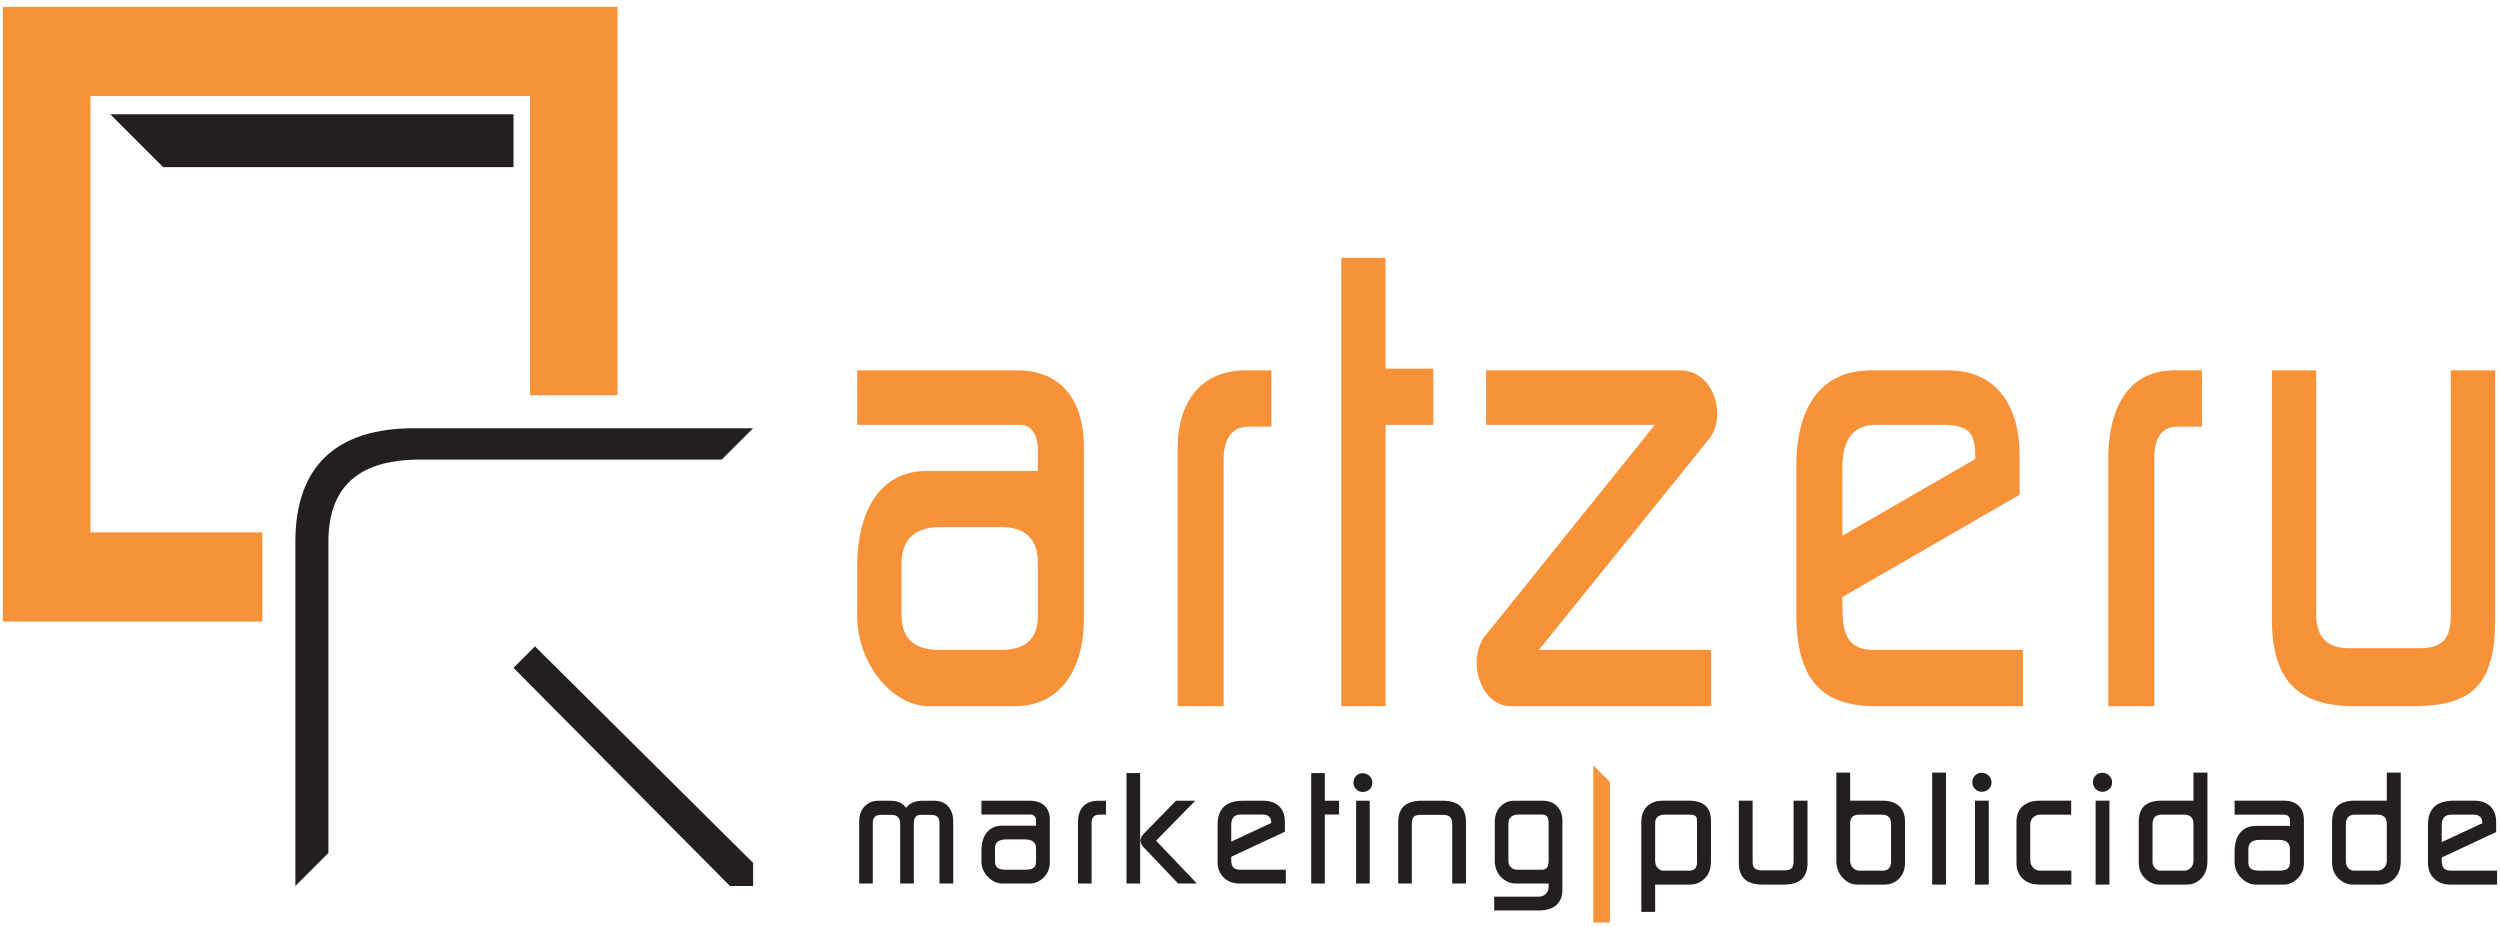
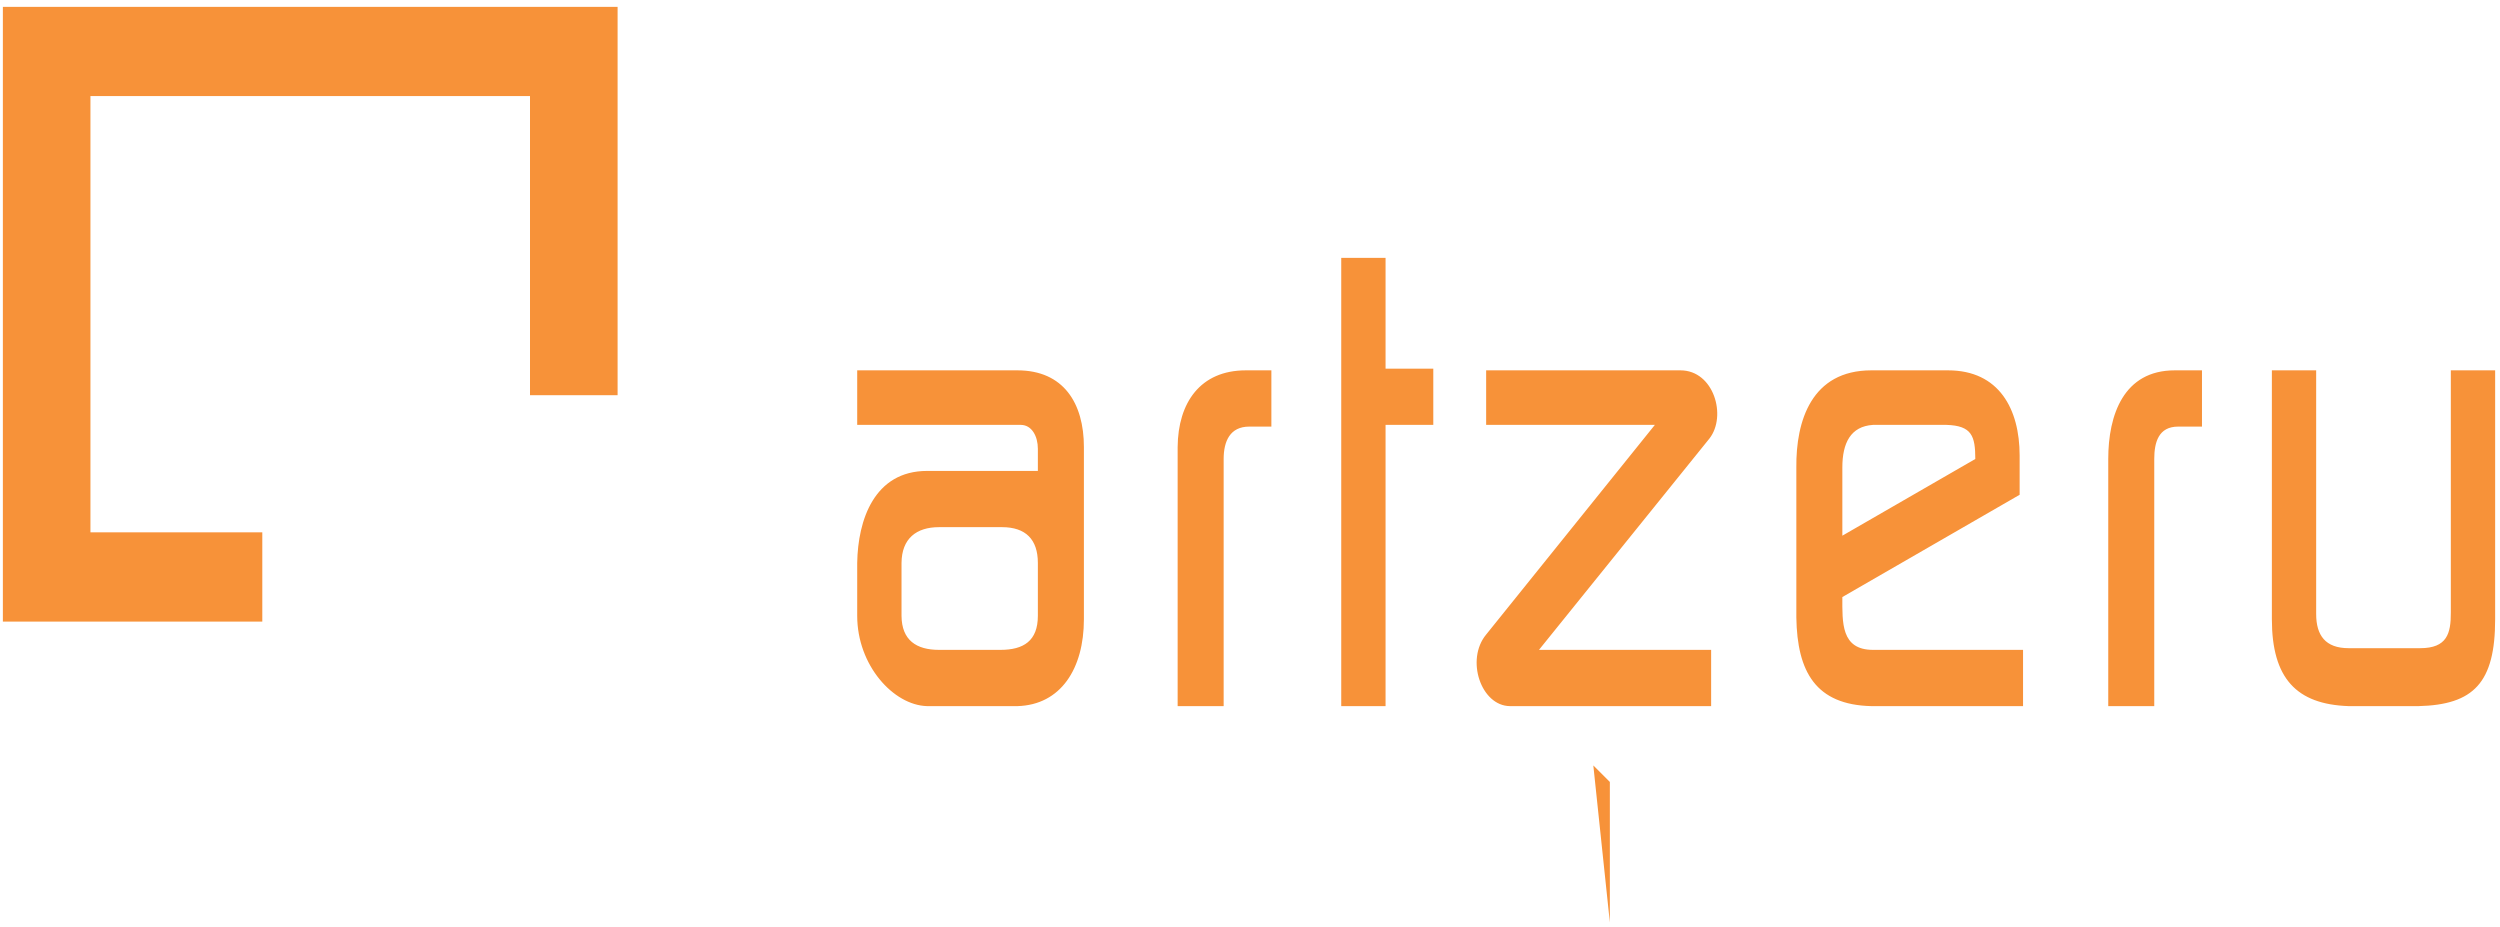
<svg xmlns="http://www.w3.org/2000/svg" width="364pt" height="135pt" viewBox="0 0 364 135" version="1.1">
  <g id="surface1">
    <path style=" stroke:none;fill-rule:evenodd;fill:rgb(96.861%,57.254%,22.353%);fill-opacity:1;" d="M 38.191 90.504 L 0.418 90.504 L 0.418 0.996 L 89.922 0.996 L 89.922 57.539 L 77.168 57.539 L 77.168 13.992 L 13.168 13.992 L 13.168 77.512 L 38.191 77.512 Z M 363.293 90.156 C 363.293 99.41 360.168 102.617 352.129 102.812 L 341.953 102.812 C 334.348 102.547 330.785 98.75 330.785 90.156 L 330.785 53.922 L 337.234 53.922 L 337.234 89.41 C 337.234 92.508 338.586 94.375 341.953 94.375 L 352.375 94.375 C 356.301 94.375 356.855 92.23 356.84 89.164 L 356.84 53.922 L 363.293 53.922 Z M 320.609 62.113 L 317.137 62.113 C 314.27 62.113 313.66 64.422 313.66 66.828 L 313.66 102.812 L 306.961 102.812 L 306.961 66.828 C 306.961 60.406 309.203 53.922 316.641 53.922 L 320.609 53.922 Z M 287.605 66.828 C 287.598 63.492 287.113 61.973 283.387 61.863 L 272.715 61.863 C 269.445 62.074 268.246 64.504 268.246 68.07 L 268.246 77.996 Z M 294.555 102.812 L 272.465 102.812 C 264.387 102.621 261.668 97.832 261.547 89.906 L 261.547 68.07 C 261.477 61.258 263.77 53.922 272.465 53.922 L 283.633 53.922 C 291.074 53.922 294.059 59.57 294.059 66.332 L 294.059 72.039 L 268.246 86.93 C 268.246 90.613 268.023 94.621 272.715 94.621 L 294.555 94.621 Z M 249.141 102.812 L 219.855 102.812 C 215.637 102.781 213.359 96.047 216.383 92.391 L 240.949 61.863 L 216.383 61.863 L 216.383 53.922 L 244.672 53.922 C 249.539 53.922 251.457 60.578 248.891 63.852 L 224.074 94.621 L 249.141 94.621 Z M 208.688 61.863 L 201.738 61.863 L 201.738 102.812 L 195.285 102.812 L 195.285 37.543 L 201.738 37.543 L 201.738 53.676 L 208.688 53.676 Z M 185.113 62.113 L 181.887 62.113 C 179.09 62.113 178.164 64.246 178.164 66.828 L 178.164 102.812 L 171.465 102.812 L 171.465 65.09 C 171.516 58.621 174.773 53.922 181.391 53.922 L 185.113 53.922 Z M 151.113 89.66 L 151.113 81.965 C 151.113 78.539 149.332 76.754 145.902 76.754 L 136.723 76.754 C 133.41 76.754 131.289 78.422 131.262 81.965 L 131.262 89.66 C 131.285 93.223 133.434 94.621 136.723 94.621 L 145.656 94.621 C 149.035 94.621 151.113 93.316 151.113 89.66 Z M 157.816 90.156 C 157.816 97.371 154.441 102.633 148.137 102.812 L 134.984 102.812 C 130.102 102.684 124.809 96.891 124.809 89.66 L 124.809 81.965 C 124.902 75.746 127.273 68.566 134.984 68.566 L 151.113 68.566 L 151.113 65.34 C 151.113 63.551 150.254 61.875 148.633 61.863 L 124.809 61.863 L 124.809 53.922 L 148.137 53.922 C 154.852 53.922 157.816 58.711 157.816 65.09 L 157.816 90.156 " />
-     <path style=" stroke:none;fill-rule:evenodd;fill:rgb(96.861%,57.254%,22.353%);fill-opacity:1;" d="M 231.988 111.449 L 231.988 134.309 L 234.395 134.309 L 234.395 113.855 L 231.988 111.449 " />
-     <path style=" stroke:none;fill-rule:evenodd;fill:rgb(13.699%,12.199%,12.5%);fill-opacity:1;" d="M 249.117 125.402 C 249.117 126.465 248.816 127.297 248.219 127.898 C 247.617 128.496 246.887 128.797 246.023 128.797 L 240.988 128.797 L 240.988 132.77 L 238.977 132.77 L 238.977 119.676 C 238.977 118.703 239.258 117.945 239.82 117.398 C 240.383 116.852 241.156 116.578 242.145 116.578 L 245.93 116.578 C 247.055 116.578 247.879 116.855 248.402 117.41 C 248.879 117.902 249.117 118.613 249.117 119.535 Z M 247.086 125.562 L 247.086 119.742 C 247.086 119.344 247.055 119.09 246.992 118.98 C 246.855 118.734 246.539 118.613 246.047 118.613 L 242.422 118.613 C 241.465 118.613 240.988 119.027 240.988 119.859 L 240.988 125.332 C 240.988 125.793 241.133 126.164 241.426 126.441 C 241.656 126.656 241.891 126.766 242.121 126.766 L 245.953 126.766 C 246.355 126.766 246.645 126.656 246.82 126.441 C 246.996 126.227 247.086 125.934 247.086 125.562 Z M 263.176 125.656 C 263.176 127.75 262.035 128.797 259.758 128.797 L 256.594 128.797 C 254.312 128.797 253.176 127.75 253.176 125.656 L 253.176 116.578 L 255.184 116.578 L 255.184 125.449 C 255.184 125.957 255.297 126.297 255.52 126.465 C 255.742 126.633 256.102 126.719 256.594 126.719 L 259.781 126.719 C 260.305 126.719 260.66 126.621 260.855 126.43 C 261.047 126.238 261.145 125.895 261.145 125.402 L 261.145 116.578 L 263.176 116.578 Z M 277.371 125.609 C 277.371 126.566 277.086 127.336 276.516 127.918 C 275.945 128.504 275.223 128.797 274.344 128.797 L 270.371 128.797 C 269.648 128.797 268.988 128.496 268.387 127.898 C 267.711 127.219 267.371 126.371 267.371 125.355 L 267.371 112.492 L 269.379 112.492 L 269.379 116.578 L 274.066 116.578 C 275.145 116.578 275.965 116.844 276.527 117.375 C 277.09 117.906 277.371 118.664 277.371 119.652 Z M 275.34 125.473 L 275.34 119.973 C 275.34 119.066 274.891 118.613 273.996 118.613 L 270.695 118.613 C 269.816 118.613 269.379 119.051 269.379 119.93 L 269.379 125.309 C 269.379 125.742 269.516 126.09 269.785 126.359 C 270.055 126.629 270.363 126.766 270.719 126.766 L 274.23 126.766 C 274.539 126.766 274.801 126.656 275.016 126.441 C 275.23 126.227 275.34 125.902 275.34 125.473 Z M 283.336 128.797 L 281.324 128.797 L 281.324 112.492 L 283.336 112.492 Z M 289.961 113.922 C 289.961 114.309 289.82 114.633 289.543 114.895 C 289.266 115.156 288.938 115.285 288.551 115.285 C 288.164 115.285 287.84 115.152 287.57 114.883 C 287.301 114.613 287.164 114.285 287.164 113.898 C 287.164 113.516 287.293 113.188 287.547 112.918 C 287.801 112.648 288.129 112.516 288.527 112.516 C 288.93 112.516 289.266 112.652 289.543 112.93 C 289.82 113.207 289.961 113.539 289.961 113.922 Z M 289.566 128.797 L 287.559 128.797 L 287.559 116.578 L 289.566 116.578 Z M 301.59 128.797 L 296.992 128.797 C 295.898 128.797 295.059 128.496 294.473 127.898 C 293.887 127.297 293.598 126.566 293.598 125.703 L 293.598 119.652 C 293.598 118.695 293.895 117.945 294.484 117.398 C 295.078 116.852 295.898 116.578 296.945 116.578 L 301.562 116.578 L 301.562 118.613 L 296.945 118.613 C 296.684 118.613 296.414 118.719 296.137 118.934 C 295.781 119.211 295.605 119.543 295.605 119.93 L 295.605 125.242 C 295.605 125.672 295.742 126.035 296.02 126.324 C 296.297 126.617 296.629 126.766 297.016 126.766 L 301.59 126.766 Z M 307.523 113.922 C 307.523 114.309 307.387 114.633 307.109 114.895 C 306.832 115.156 306.5 115.285 306.113 115.285 C 305.73 115.285 305.402 115.152 305.133 114.883 C 304.863 114.613 304.73 114.285 304.73 113.898 C 304.73 113.516 304.855 113.188 305.109 112.918 C 305.363 112.648 305.691 112.516 306.094 112.516 C 306.492 112.516 306.832 112.652 307.109 112.93 C 307.387 113.207 307.523 113.539 307.523 113.922 Z M 307.133 128.797 L 305.121 128.797 L 305.121 116.578 L 307.133 116.578 Z M 321.402 125.355 C 321.402 126.418 321.109 127.258 320.523 127.875 C 319.938 128.488 319.223 128.797 318.375 128.797 L 314.402 128.797 C 313.648 128.797 312.973 128.512 312.371 127.945 C 311.723 127.328 311.402 126.551 311.402 125.609 L 311.402 119.652 C 311.402 118.605 311.676 117.832 312.223 117.332 C 312.77 116.828 313.586 116.578 314.68 116.578 L 319.371 116.578 L 319.371 112.492 L 321.402 112.492 Z M 319.371 125.309 L 319.371 119.93 C 319.371 119.48 319.246 119.152 319 118.934 C 318.754 118.719 318.438 118.613 318.055 118.613 L 314.75 118.613 C 313.855 118.613 313.41 119.066 313.41 119.973 L 313.41 125.473 C 313.41 125.855 313.527 126.168 313.77 126.406 C 314.008 126.645 314.258 126.766 314.52 126.766 L 318.055 126.766 C 318.391 126.766 318.695 126.629 318.965 126.359 C 319.234 126.09 319.371 125.742 319.371 125.309 Z M 335.449 125.68 C 335.449 126.559 335.148 127.297 334.547 127.898 C 333.945 128.496 333.27 128.797 332.516 128.797 L 328.473 128.797 C 327.672 128.797 326.953 128.469 326.312 127.816 C 325.676 127.16 325.355 126.395 325.355 125.52 L 325.355 124.039 C 325.355 122.824 325.629 121.887 326.176 121.234 C 326.723 120.578 327.48 120.25 328.449 120.25 L 333.414 120.25 L 333.414 119.445 C 333.414 119.211 333.352 119.023 333.219 118.879 C 333.09 118.73 332.902 118.645 332.652 118.613 L 325.355 118.613 L 325.355 116.578 L 332.539 116.578 C 333.434 116.578 334.141 116.816 334.664 117.297 C 335.188 117.773 335.449 118.465 335.449 119.375 Z M 333.414 125.562 L 333.414 123.602 C 333.414 122.723 332.879 122.285 331.801 122.285 L 329.004 122.285 C 327.91 122.285 327.363 122.723 327.363 123.602 L 327.363 125.562 C 327.363 125.996 327.492 126.305 327.746 126.488 C 328 126.672 328.426 126.766 329.027 126.766 L 331.777 126.766 C 332.379 126.766 332.801 126.672 333.047 126.488 C 333.293 126.305 333.414 125.996 333.414 125.562 Z M 349.551 125.355 C 349.551 126.418 349.258 127.258 348.676 127.875 C 348.09 128.488 347.371 128.797 346.527 128.797 L 342.555 128.797 C 341.801 128.797 341.121 128.512 340.52 127.945 C 339.875 127.328 339.551 126.551 339.551 125.609 L 339.551 119.652 C 339.551 118.605 339.824 117.832 340.371 117.332 C 340.918 116.828 341.738 116.578 342.832 116.578 L 347.52 116.578 L 347.52 112.492 L 349.551 112.492 Z M 347.52 125.309 L 347.52 119.93 C 347.52 119.48 347.395 119.152 347.148 118.934 C 346.902 118.719 346.59 118.613 346.203 118.613 L 342.898 118.613 C 342.008 118.613 341.562 119.066 341.562 119.973 L 341.562 125.473 C 341.562 125.855 341.68 126.168 341.918 126.406 C 342.156 126.645 342.406 126.766 342.668 126.766 L 346.203 126.766 C 346.543 126.766 346.848 126.629 347.113 126.359 C 347.387 126.09 347.52 125.742 347.52 125.309 Z M 363.574 128.797 L 356.809 128.797 C 355.809 128.797 355.008 128.504 354.406 127.918 C 353.805 127.336 353.508 126.559 353.508 125.586 L 353.508 120.113 C 353.508 117.758 354.754 116.578 357.246 116.578 L 360.25 116.578 C 361.25 116.578 362.031 116.852 362.594 117.398 C 363.156 117.945 363.438 118.711 363.438 119.699 L 363.438 121.152 L 355.516 124.848 L 355.516 125.262 C 355.516 125.832 355.621 126.227 355.84 126.441 C 356.055 126.656 356.414 126.766 356.926 126.766 L 363.574 126.766 Z M 361.43 119.859 C 361.43 119.504 361.352 119.227 361.195 119.027 C 360.98 118.75 360.645 118.613 360.18 118.613 L 356.902 118.613 C 355.977 118.613 355.516 119.129 355.516 120.164 L 355.52 122.613 Z M 138.789 128.645 L 136.785 128.645 L 136.785 119.785 C 136.785 119.02 136.391 118.641 135.602 118.641 L 134.051 118.641 C 133.383 118.641 133.051 119.059 133.051 119.898 L 133.051 128.645 L 131.066 128.645 L 131.066 119.918 C 131.066 119.523 130.965 119.211 130.758 118.984 C 130.555 118.754 130.246 118.641 129.836 118.641 L 128.266 118.641 C 127.473 118.641 127.078 119.027 127.078 119.805 L 127.078 128.645 L 125.098 128.645 L 125.098 119.645 C 125.098 118.688 125.363 117.938 125.895 117.398 C 126.426 116.859 127.07 116.59 127.832 116.59 L 129.633 116.59 C 130.711 116.59 131.477 116.941 131.934 117.637 C 132.129 117.32 132.438 117.066 132.855 116.875 C 133.273 116.684 133.734 116.59 134.234 116.59 L 136.035 116.59 C 136.824 116.59 137.461 116.824 137.949 117.297 C 138.512 117.844 138.789 118.625 138.789 119.645 Z M 152.852 125.566 C 152.852 126.434 152.555 127.164 151.965 127.754 C 151.371 128.348 150.703 128.645 149.957 128.645 L 145.969 128.645 C 145.18 128.645 144.469 128.32 143.84 127.676 C 143.211 127.031 142.895 126.273 142.895 125.406 L 142.895 123.949 C 142.895 122.75 143.164 121.828 143.703 121.18 C 144.242 120.535 144.988 120.215 145.945 120.215 L 150.848 120.215 L 150.848 119.414 C 150.848 119.188 150.781 119 150.652 118.855 C 150.523 118.715 150.34 118.625 150.094 118.594 L 142.895 118.594 L 142.895 116.59 L 149.98 116.59 C 150.863 116.59 151.559 116.824 152.078 117.297 C 152.594 117.77 152.852 118.453 152.852 119.348 Z M 150.848 125.453 L 150.848 123.516 C 150.848 122.652 150.312 122.219 149.25 122.219 L 146.492 122.219 C 145.414 122.219 144.875 122.652 144.875 123.516 L 144.875 125.453 C 144.875 125.879 145.004 126.184 145.254 126.363 C 145.504 126.547 145.926 126.637 146.516 126.637 L 149.227 126.637 C 149.82 126.637 150.238 126.547 150.48 126.363 C 150.727 126.184 150.848 125.879 150.848 125.453 Z M 161.031 118.617 L 160.055 118.617 C 159.309 118.617 158.938 119.02 158.938 119.824 L 158.938 128.645 L 156.953 128.645 L 156.953 119.781 C 156.953 118.703 157.215 117.902 157.742 117.375 C 158.266 116.852 158.98 116.59 159.895 116.59 L 161.031 116.59 Z M 174.273 128.645 L 171.539 128.645 L 166.594 123.449 C 166.23 123.09 166.047 122.723 166.047 122.359 C 166.047 122.023 166.23 121.684 166.598 121.332 L 171.219 116.59 L 174.023 116.59 L 168.324 122.402 Z M 166.004 128.645 L 164.02 128.645 L 164.02 112.559 L 166.004 112.559 Z M 187.215 128.645 L 180.539 128.645 C 179.555 128.645 178.762 128.355 178.172 127.777 C 177.578 127.199 177.281 126.434 177.281 125.477 L 177.281 120.078 C 177.281 117.754 178.512 116.59 180.973 116.59 L 183.934 116.59 C 184.922 116.59 185.691 116.859 186.246 117.398 C 186.801 117.938 187.078 118.695 187.078 119.664 L 187.078 121.102 L 179.266 124.746 L 179.266 125.156 C 179.266 125.719 179.371 126.105 179.582 126.32 C 179.797 126.531 180.152 126.637 180.652 126.637 L 187.215 126.637 Z M 185.098 119.824 C 185.098 119.477 185.02 119.203 184.871 119.004 C 184.656 118.73 184.324 118.594 183.867 118.594 L 180.633 118.594 C 179.719 118.594 179.266 119.105 179.266 120.125 L 179.27 122.543 Z M 194.965 118.594 L 192.891 118.594 L 192.891 128.645 L 190.91 128.645 L 190.91 112.559 L 192.891 112.559 L 192.891 116.59 L 194.965 116.59 Z M 199.82 113.969 C 199.82 114.348 199.684 114.668 199.41 114.926 C 199.137 115.184 198.809 115.312 198.43 115.312 C 198.051 115.312 197.727 115.18 197.461 114.914 C 197.195 114.648 197.062 114.328 197.062 113.945 C 197.062 113.566 197.188 113.242 197.438 112.977 C 197.688 112.711 198.012 112.578 198.406 112.578 C 198.801 112.578 199.137 112.719 199.41 112.988 C 199.684 113.262 199.82 113.59 199.82 113.969 Z M 199.434 128.645 L 197.449 128.645 L 197.449 116.59 L 199.434 116.59 Z M 213.445 128.645 L 211.441 128.645 L 211.441 119.941 C 211.441 119.516 211.34 119.191 211.133 118.973 C 210.93 118.75 210.582 118.641 210.098 118.641 L 206.953 118.641 C 206.422 118.641 206.055 118.73 205.859 118.914 C 205.66 119.098 205.562 119.438 205.562 119.941 L 205.562 128.645 L 203.578 128.645 L 203.578 119.688 C 203.578 117.621 204.703 116.59 206.953 116.59 L 210.074 116.59 C 212.32 116.59 213.445 117.621 213.445 119.688 Z M 227.484 129.602 C 227.484 130.527 227.191 131.254 226.605 131.777 C 226.023 132.301 225.176 132.562 224.066 132.562 L 217.551 132.562 L 217.551 130.559 L 223.977 130.559 C 224.445 130.559 224.812 130.418 225.078 130.137 C 225.348 129.855 225.48 129.531 225.48 129.168 L 225.48 128.645 L 220.738 128.645 C 219.902 128.645 219.168 128.324 218.527 127.688 C 217.938 127.035 217.641 126.258 217.641 125.363 L 217.641 119.664 C 217.641 118.754 217.91 118.016 218.449 117.445 C 218.988 116.875 219.652 116.59 220.441 116.59 L 224.656 116.59 C 225.508 116.59 226.191 116.855 226.711 117.387 C 227.227 117.918 227.484 118.625 227.484 119.508 Z M 225.48 125.18 L 225.48 119.961 C 225.48 119.371 225.391 118.992 225.215 118.836 C 225.043 118.676 224.773 118.594 224.406 118.594 L 221.035 118.594 C 220.594 118.594 220.25 118.715 219.996 118.949 C 219.746 119.184 219.621 119.516 219.621 119.941 L 219.621 125.387 C 219.621 125.734 219.742 126.031 219.988 126.273 C 220.23 126.52 220.539 126.637 220.922 126.637 L 224.406 126.637 C 224.789 126.637 225.062 126.539 225.227 126.344 C 225.395 126.145 225.48 125.758 225.48 125.18 Z M 105.078 66.922 L 109.652 62.352 L 60.328 62.352 C 48.867 62.336 43.07 67.977 43.004 78.715 L 43.004 129 L 47.816 124.188 L 47.816 78.715 C 47.875 70.074 53.184 67.055 60.566 66.922 Z M 109.652 125.633 L 109.652 129 L 106.281 129 L 74.766 97.238 L 77.891 94.113 Z M 16.055 16.637 L 74.766 16.637 L 74.766 24.336 L 23.754 24.336 L 16.055 16.637 " />
+     <path style=" stroke:none;fill-rule:evenodd;fill:rgb(96.861%,57.254%,22.353%);fill-opacity:1;" d="M 231.988 111.449 L 234.395 134.309 L 234.395 113.855 L 231.988 111.449 " />
  </g>
</svg>